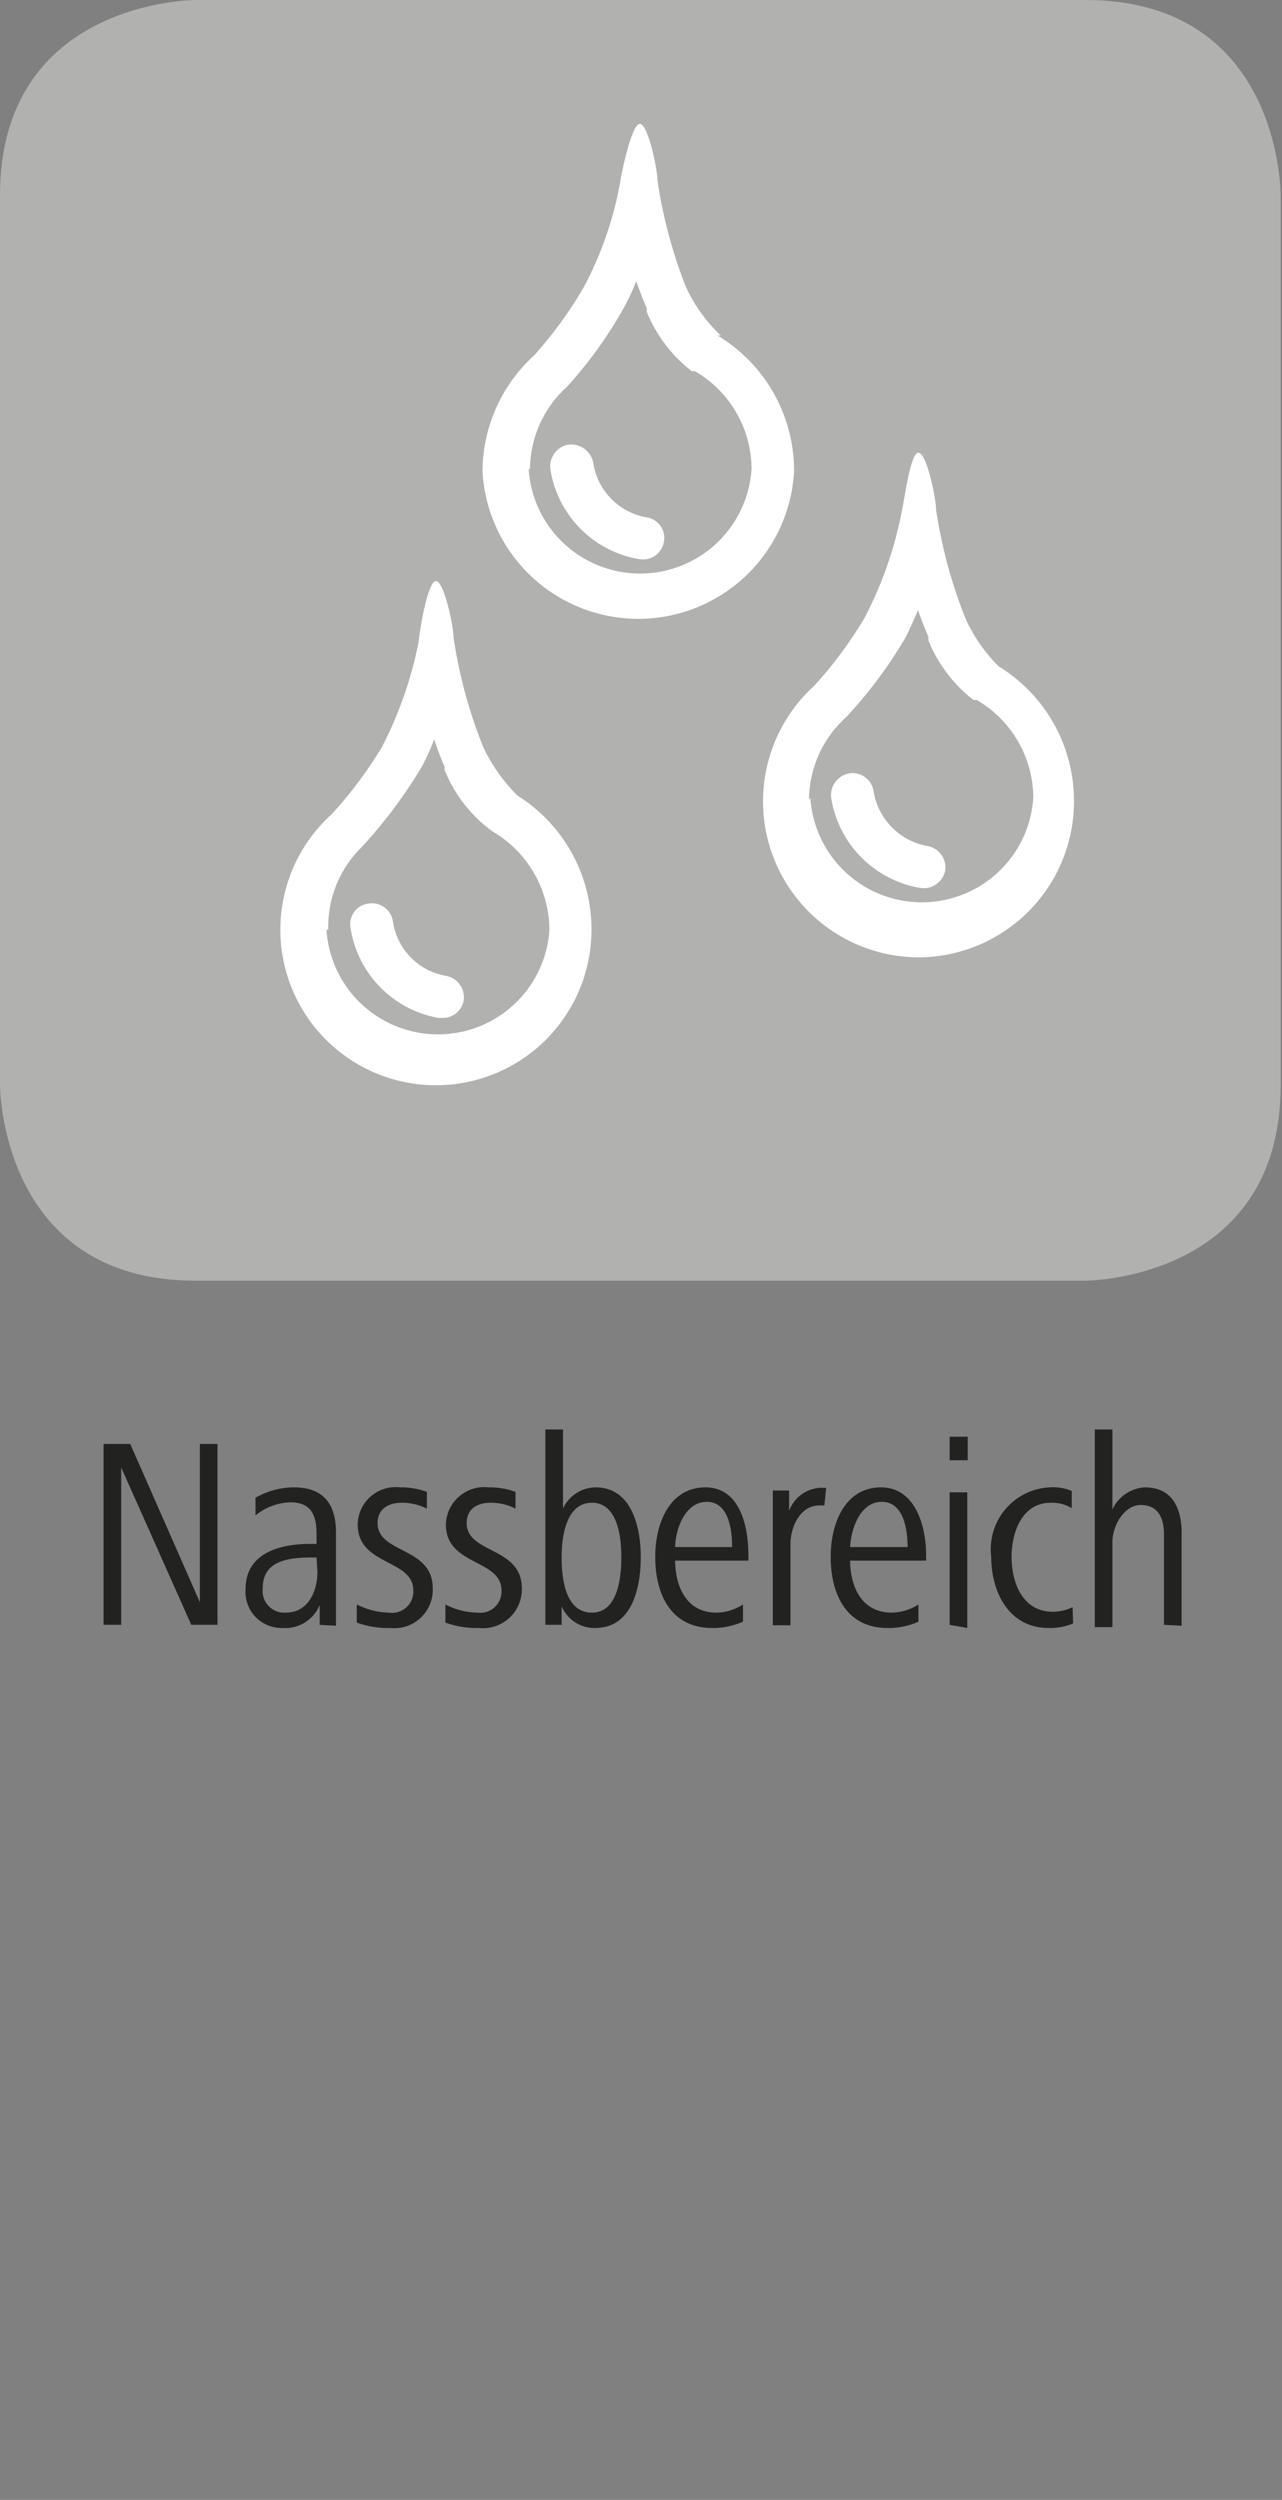
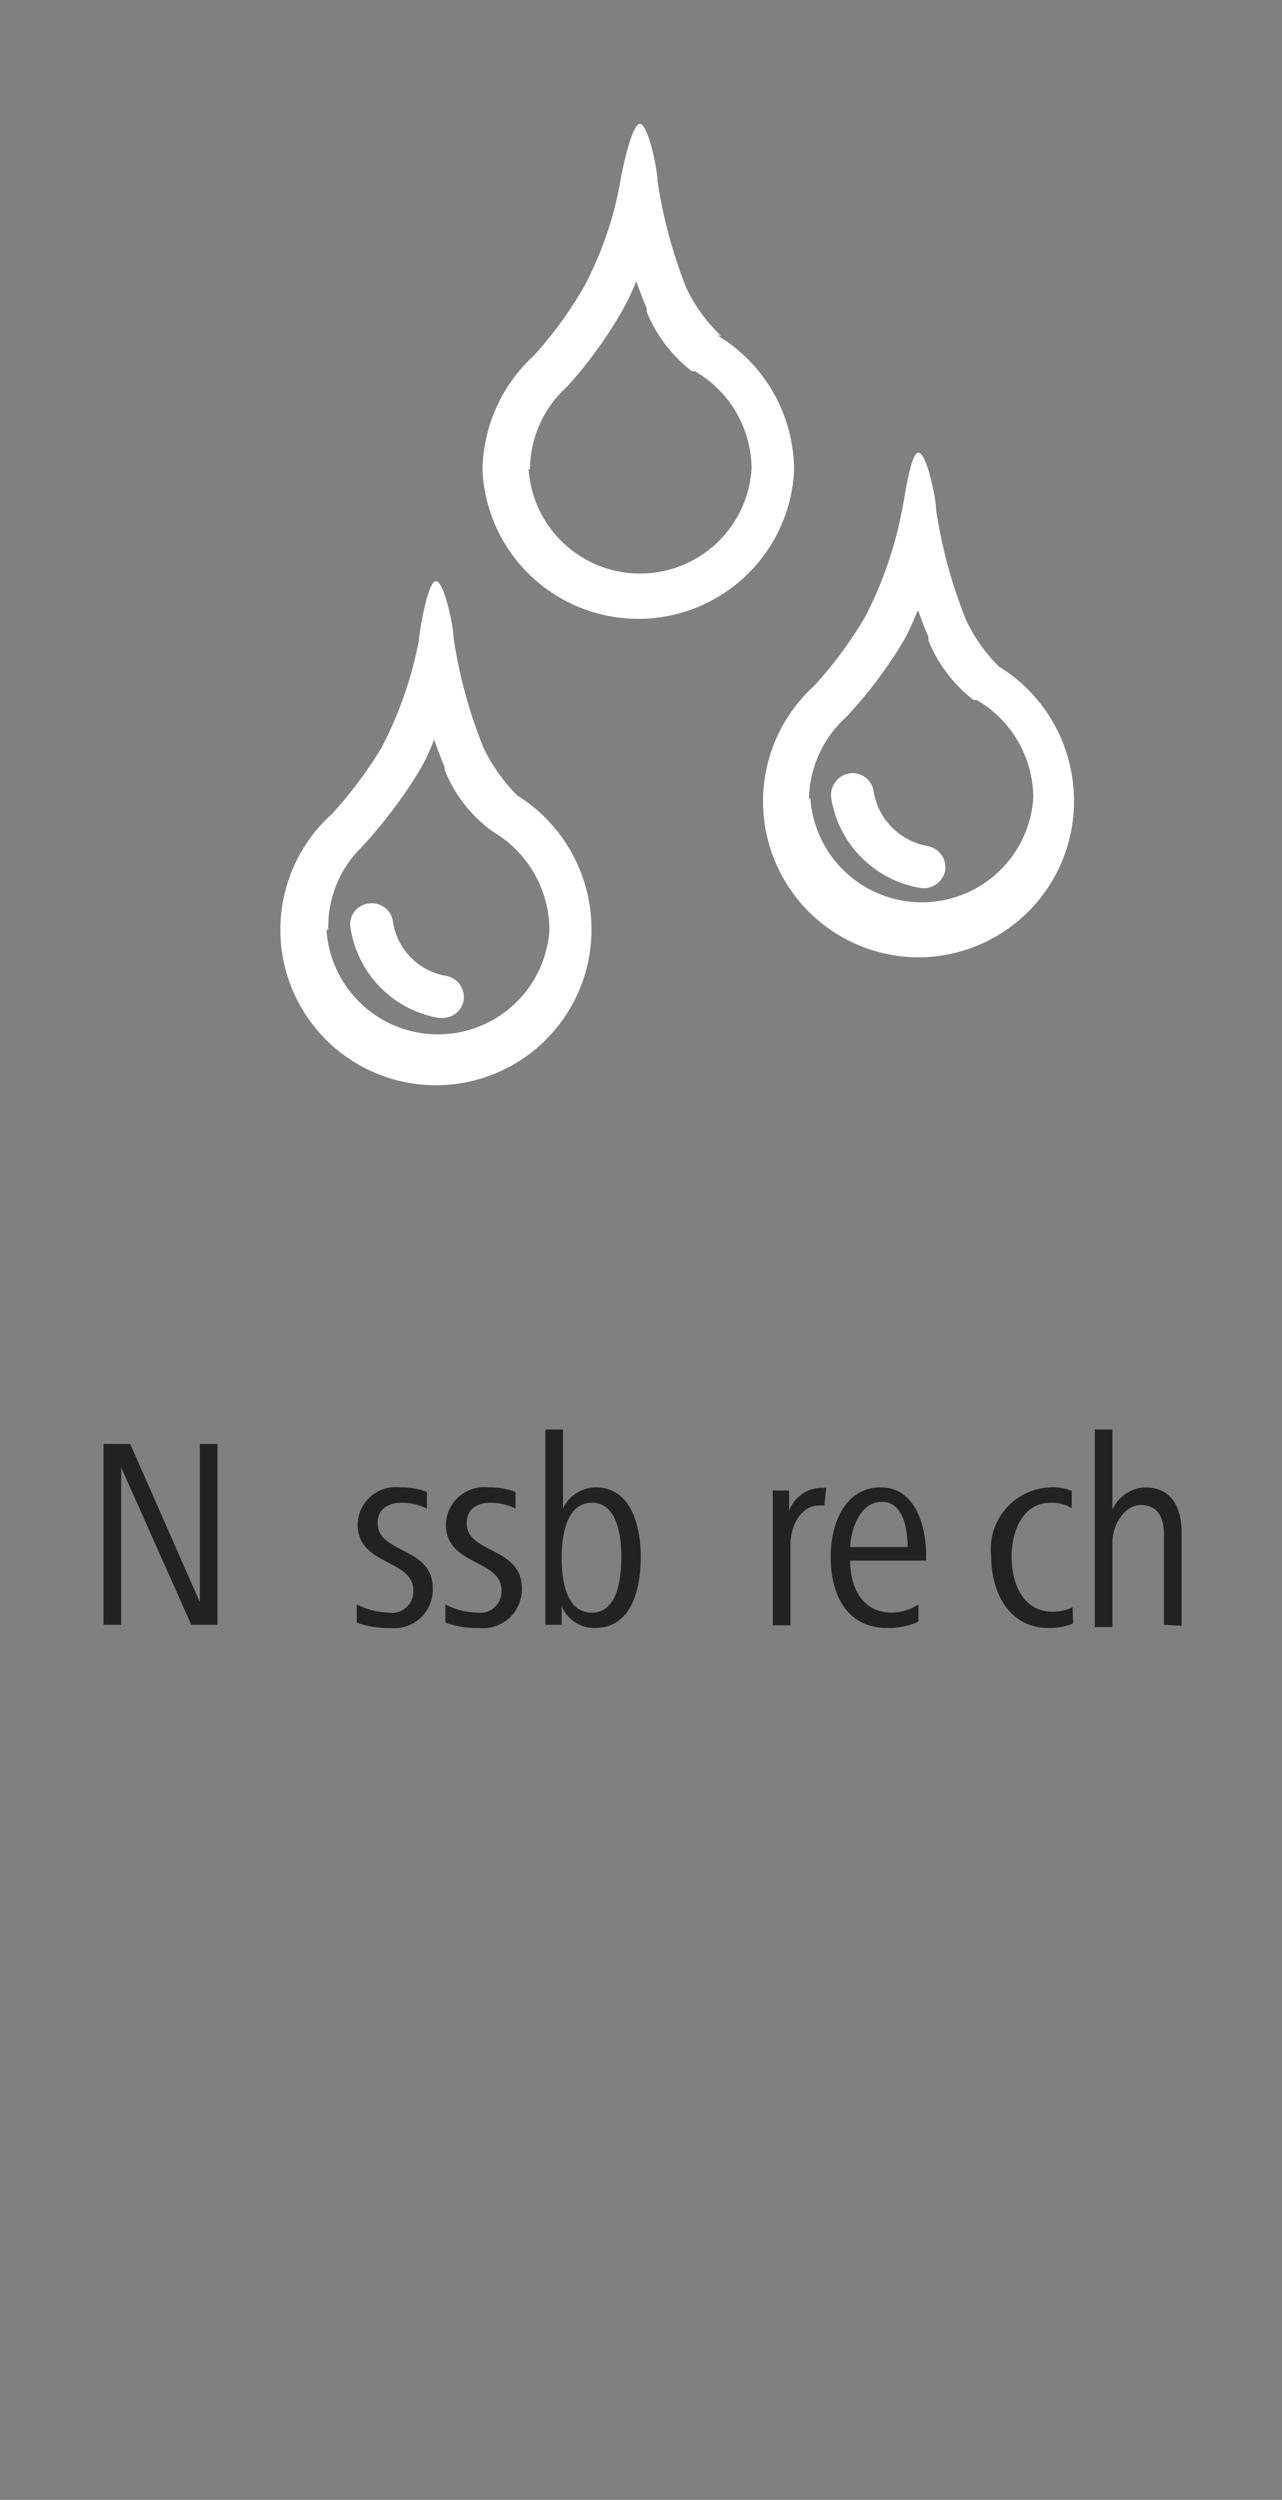
<svg xmlns="http://www.w3.org/2000/svg" id="Ebene_1" data-name="Ebene 1" viewBox="0 0 28.35 55.28">
  <rect x="0" y="0" width="28.35" height="55.28" fill="#808080" stroke="none" />
  <defs>
    <style>.cls-1{fill:#b1b1b0;}.cls-2{fill:#fff;}.cls-3{fill:#222221;}</style>
  </defs>
-   <path class="cls-1" d="M4.32,0S0,0,0,4.32V24s0,4.32,4.32,4.32H24s4.32,0,4.32-4.32V4.32S28.35,0,24,0Z" />
  <path class="cls-2" d="M13.72,4a7.92,7.92,0,0,1-.81,2.35,9,9,0,0,1-1.1,1.51l0,0a3.49,3.49,0,0,0-1.14,2.56,3.45,3.45,0,0,0,6.89,0,3.49,3.49,0,0,0-1.69-3l.07,0a3.49,3.49,0,0,1-.77-1.07A10.8,10.8,0,0,1,14.54,4c0-.26-.21-1.26-.39-1.26S13.75,3.79,13.72,4Zm-2,6.38a2.48,2.48,0,0,1,.82-1.83l0,0a9.54,9.54,0,0,0,1.22-1.68,5.44,5.44,0,0,0,.31-.65c.07.19.14.39.23.59l0,.08a3.17,3.17,0,0,0,1,1.32l.07,0a2.51,2.51,0,0,1,1.25,2.16,2.47,2.47,0,0,1-4.93,0Z" />
-   <path class="cls-2" d="M14.26,12.37h-.09a2.39,2.39,0,0,1-2-2,.49.49,0,0,1,.41-.54.5.5,0,0,1,.54.41,1.44,1.44,0,0,0,1.18,1.2.46.46,0,0,1,.38.55A.47.47,0,0,1,14.26,12.37Z" />
  <path class="cls-2" d="M19.94,11.32a8.59,8.59,0,0,1-.82,2.34A9,9,0,0,1,18,15.17l0,0a3.45,3.45,0,0,0,2.31,6,3.45,3.45,0,0,0,3.44-3.45,3.49,3.49,0,0,0-1.69-3l.07.06a3.59,3.59,0,0,1-.77-1.08,10.8,10.8,0,0,1-.66-2.43c0-.26-.21-1.26-.39-1.26S20,11.06,19.94,11.32Zm-2.05,6.37a2.48,2.48,0,0,1,.82-1.83l0,0A10,10,0,0,0,20,14.14c.12-.22.21-.44.3-.65.07.19.14.39.23.59l0,.08a3.17,3.17,0,0,0,1,1.32l.07,0a2.51,2.51,0,0,1,1.25,2.16,2.47,2.47,0,0,1-4.93,0Z" />
  <path class="cls-2" d="M20.47,19.64h-.09a2.4,2.4,0,0,1-2-2,.49.49,0,0,1,.41-.54.47.47,0,0,1,.53.41,1.47,1.47,0,0,0,1.2,1.2.48.48,0,0,1,.38.55A.49.49,0,0,1,20.47,19.64Z" />
  <path class="cls-2" d="M9.26,14.18a8.71,8.71,0,0,1-.82,2.35A9.44,9.44,0,0,1,7.34,18a.08.08,0,0,1,0,0,3.44,3.44,0,1,0,5.74,2.56,3.49,3.49,0,0,0-1.69-3l.07.05a3.82,3.82,0,0,1-.77-1.08,10.67,10.67,0,0,1-.66-2.43c0-.25-.21-1.25-.39-1.25S9.28,13.93,9.26,14.18Zm-2,6.38A2.46,2.46,0,0,1,8,18.73l0,0A10.65,10.65,0,0,0,9.3,17a4.22,4.22,0,0,0,.3-.65c.07.2.14.4.23.6l0,.07a3.11,3.11,0,0,0,1,1.32l.07.05a2.54,2.54,0,0,1,1.25,2.17,2.47,2.47,0,0,1-4.93,0Z" />
  <path class="cls-2" d="M9.79,22.51H9.7a2.39,2.39,0,0,1-1.95-2,.46.46,0,0,1,.4-.53.47.47,0,0,1,.54.4,1.43,1.43,0,0,0,1.18,1.2.48.48,0,0,1,.38.56A.47.47,0,0,1,9.79,22.51Z" />
  <path class="cls-3" d="M4.23,35.93,2.68,32.45v3.48H2.29v-4h.59l1.54,3.5v-3.5h.39v4Z" />
-   <path class="cls-3" d="M7.07,35.93l0-.44a.82.82,0,0,1-.81.51.8.8,0,0,1-.83-.86c0-.81.78-1,1.43-1H7v-.21c0-.4-.1-.71-.58-.71a1.29,1.29,0,0,0-.77.29l0-.39a1.72,1.72,0,0,1,.85-.23c.67,0,.93.39.93,1v1.42c0,.23,0,.43,0,.64ZM7,34.44H6.93c-.52,0-1.12.05-1.12.68a.48.48,0,0,0,.51.54c.5,0,.7-.48.7-.9Z" />
  <path class="cls-3" d="M8.63,36a2,2,0,0,1-.74-.12l0-.4a1.66,1.66,0,0,0,.71.18.47.47,0,0,0,.54-.49c0-.7-1.23-.54-1.23-1.46a.84.84,0,0,1,.94-.82,1.63,1.63,0,0,1,.59.1l0,.37a1.24,1.24,0,0,0-.56-.13c-.25,0-.53.11-.53.45,0,.68,1.22.52,1.22,1.44A.85.85,0,0,1,8.63,36Z" />
  <path class="cls-3" d="M10.59,36a2,2,0,0,1-.74-.12l0-.4a1.59,1.59,0,0,0,.71.18.47.47,0,0,0,.53-.49c0-.7-1.23-.54-1.23-1.46a.85.85,0,0,1,.95-.82,1.66,1.66,0,0,1,.59.1l0,.37a1.2,1.2,0,0,0-.55-.13c-.26,0-.53.11-.53.45,0,.68,1.22.52,1.22,1.44A.86.86,0,0,1,10.59,36Z" />
  <path class="cls-3" d="M13.16,36a.79.79,0,0,1-.74-.48v.41h-.36V31.61h.39v1.75a.8.8,0,0,1,.72-.47c.81,0,1,.9,1,1.54S14,36,13.16,36Zm-.07-2.77c-.56,0-.67.72-.67,1.2s.08,1.23.67,1.23.65-.82.65-1.23S13.67,33.23,13.09,33.23Z" />
-   <path class="cls-3" d="M14.93,34.51c0,.52.22,1.15.91,1.15a1.1,1.1,0,0,0,.59-.18l0,.38a1.63,1.63,0,0,1-.68.14c-.93,0-1.26-.77-1.26-1.57s.35-1.54,1.11-1.54.95.85.95,1.5v.12Zm1.26-.3c0-.42-.09-1-.56-1s-.69.58-.7,1Z" />
  <path class="cls-3" d="M18.23,33.29h-.11c-.43,0-.64.48-.64.86v1.79h-.39v-2.1c0-.3,0-.58,0-.88h.36l0,.45a.78.78,0,0,1,.69-.51h.13Z" />
  <path class="cls-3" d="M18.8,34.51c0,.52.22,1.15.92,1.15a1.12,1.12,0,0,0,.59-.18l0,.38a1.59,1.59,0,0,1-.68.14c-.93,0-1.26-.77-1.26-1.57s.35-1.54,1.11-1.54,1,.85,1,1.5v.12Zm1.27-.3c0-.42-.1-1-.57-1s-.68.58-.7,1Z" />
-   <path class="cls-3" d="M21,32.29v-.52h.4v.52Zm0,3.64V33h.39v3Z" />
  <path class="cls-3" d="M23.73,35.9a1.33,1.33,0,0,1-.54.1c-.89,0-1.27-.81-1.27-1.57a1.37,1.37,0,0,1,1.29-1.54,1.05,1.05,0,0,1,.49.08l0,.38a.83.83,0,0,0-.46-.12c-.65,0-.87.67-.87,1.2s.22,1.21.91,1.21a1,1,0,0,0,.44-.1Z" />
  <path class="cls-3" d="M25.74,35.93v-2c0-.36-.13-.65-.51-.65s-.63.47-.63.82v1.88h-.39V31.61h.39v1.77a.84.84,0,0,1,.72-.49c.6,0,.81.46.81,1v2.06Z" />
</svg>